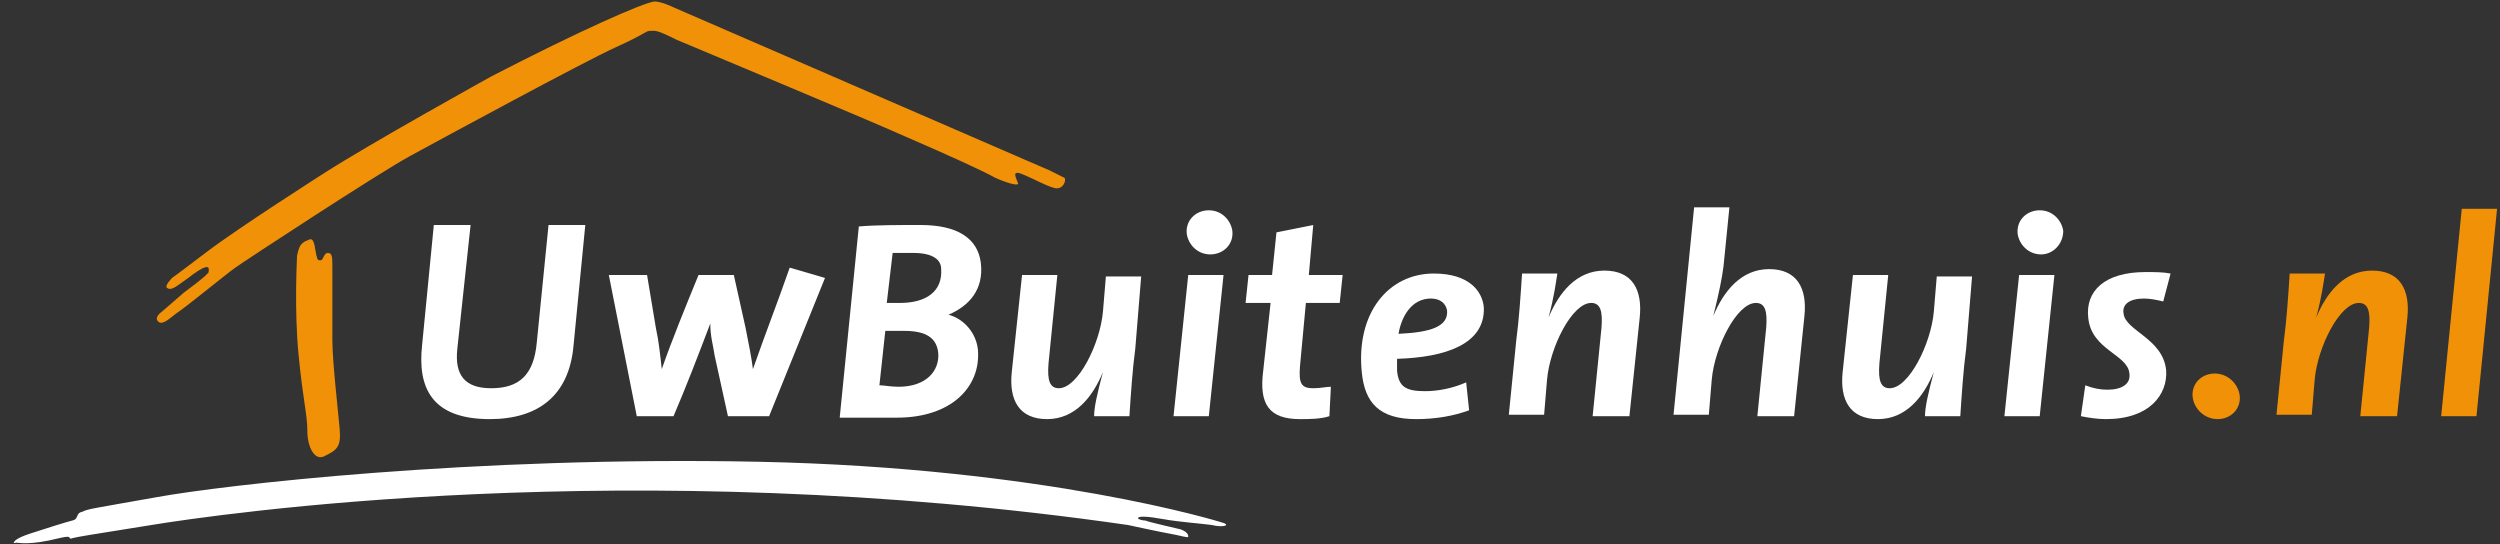
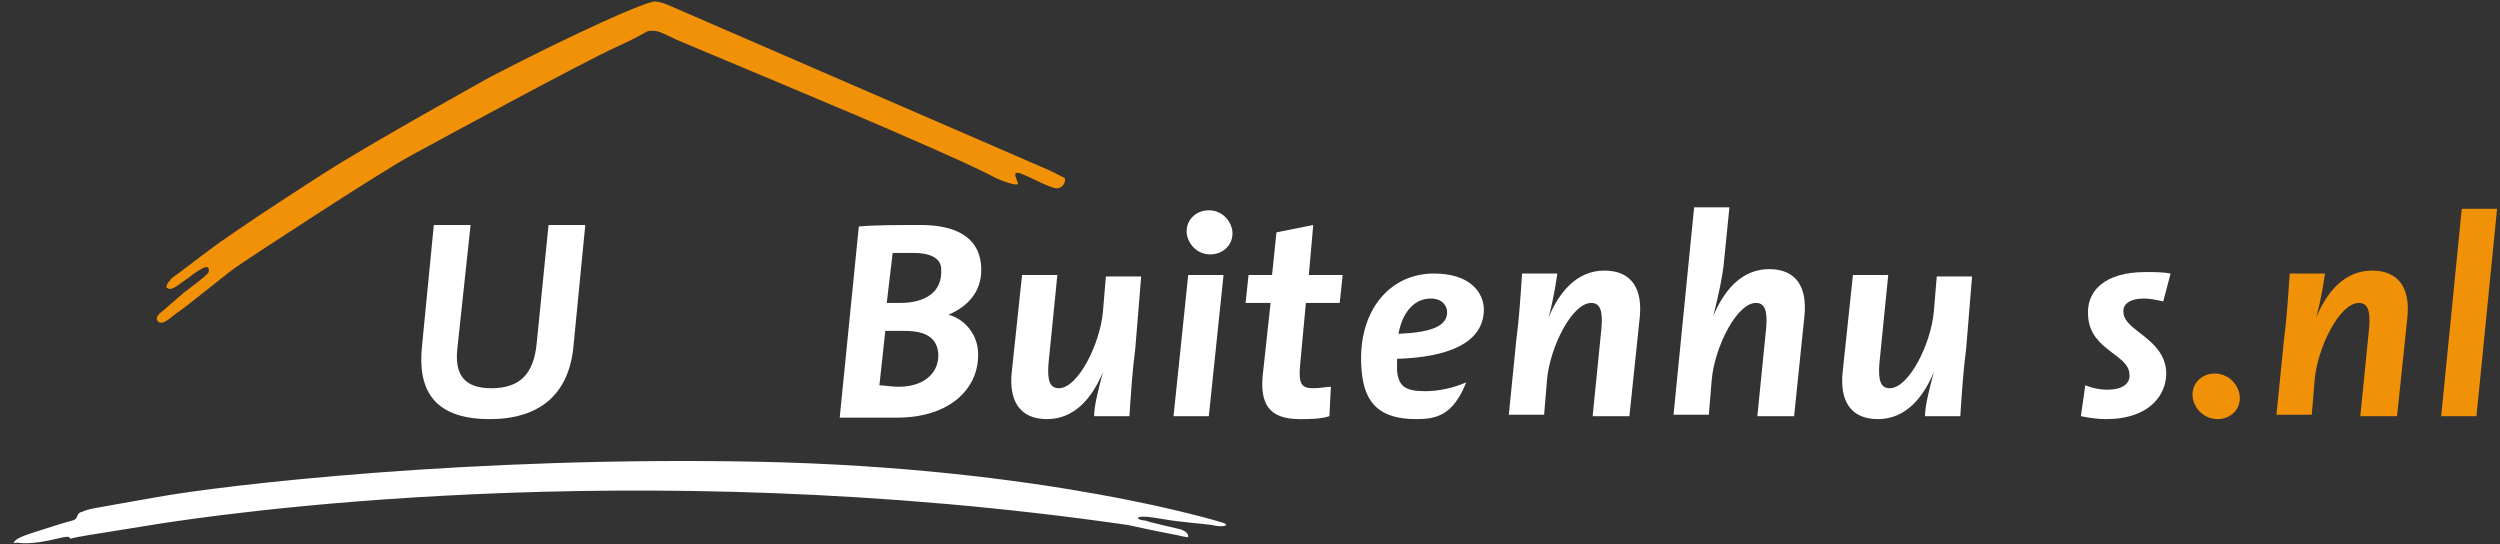
<svg xmlns="http://www.w3.org/2000/svg" width="170px" height="37px" viewBox="0 0 170 37" version="1.1">
  <rect x="0" y="0" width="170" height="37" fill="#333333" stroke="none" />
  <title>UwBuitenhuis_logo_mobile</title>
  <g id="Page-1" stroke="none" stroke-width="1" fill="none" fill-rule="evenodd">
    <g id="UwBuitenhuis_logo_mobile" fill-rule="nonzero">
      <path d="M150.8,28.5 C149.9,28.5 149.2,27.8 149.1,27 C149,26.1 149.7,25.4 150.6,25.4 C151.5,25.4 152.2,26.1 152.3,26.9 C152.4,27.8 151.7,28.5 150.8,28.5 Z" id="Path" fill="#F19107" />
      <path d="M163,28.3 L160.5,28.3 L161.1,22.3 C161.2,21.1 161,20.6 160.4,20.6 C159.1,20.6 157.6,23.6 157.4,25.8 L157.2,28.2 L154.8,28.2 L155.3,23.2 C155.5,21.7 155.6,20.1 155.7,18.6 L158.1,18.6 C158,19.2 157.9,20.1 157.5,21.6 L157.5,21.6 C158.2,19.9 159.4,18.4 161.3,18.4 C163.2,18.4 163.9,19.7 163.7,21.6 L163,28.3 Z" id="Path" fill="#F19107" />
      <polygon id="Path" fill="#F19107" points="168.4 28.3 166 28.3 167.4 14.2 169.8 14.2" />
      <path d="M71.4,11.6 L45.8,0.5 C45.8,0.5 45,0.1 44.5,0.1 C43.7,0.2 39.4,2.1 33.4,5.2 C33.4,5.2 25.1,9.8 22,11.8 C22,11.8 16.2,15.5 14.1,17.1 C12,18.7 11.7,18.9 11.7,18.9 C11.7,18.9 11.1,19.5 11.4,19.6 C11.7,19.8 12.2,19.3 12.8,18.9 C13.3,18.5 13.8,18.2 13.9,18.2 C14.1,18.1 14.2,18.2 14.2,18.3 C14.2,18.4 14.2,18.6 14.1,18.6 C14,18.8 12.5,19.9 12.5,19.9 L11,21.2 C11,21.2 10.4,21.6 10.8,21.9 C11.1,22.1 11.6,21.6 12,21.3 C12.5,21 15.3,18.7 16,18.2 C16.7,17.7 25.7,11.8 27.9,10.6 C30.1,9.4 39.7,4.2 41.9,3.2 C43.9,2.3 43.9,2.1 44.2,2.1 C44.6,2.1 44.6,2 46,2.7 C47.4,3.3 58.7,8 61.6,9.3 C64.6,10.6 66.8,11.6 67.7,12.1 C68.6,12.5 69.4,12.7 69.2,12.4 C69.1,12.1 68.8,11.6 69.4,11.8 C70,12 71.6,12.9 71.9,12.8 C72.3,12.8 72.5,12.3 72.4,12.1 C72.4,12.1 71.4,11.6 71.4,11.6 Z" id="Path" fill="#F19107" />
-       <path d="M20.2,17.4 C20.2,17.5 20,21 20.3,24.1 C20.6,27.2 20.9,28.2 20.9,29.3 C20.9,30.4 21.4,31.4 22.1,31 C22.9,30.6 23.2,30.4 23.1,29.2 C23,28 22.6,24.6 22.6,23.1 C22.6,21.5 22.6,18.9 22.6,18.2 C22.6,17.5 22.6,17.2 22.3,17.2 C22,17.2 22,17.7 21.8,17.7 C21.6,17.7 21.6,17.7 21.5,17.3 C21.4,16.9 21.4,16.1 21,16.3 C20.8,16.4 20.7,16.4 20.5,16.6 C20.3,16.8 20.2,17.4 20.2,17.4 Z" id="Path" fill="#F19107" />
      <path d="M39,23.5 C38.7,26.9 36.6,28.5 33.3,28.5 C29.3,28.5 28.4,26.3 28.7,23.5 L29.5,15.3 L32,15.3 L31.1,23.7 C30.9,25.5 31.6,26.4 33.4,26.4 C35.3,26.4 36.3,25.5 36.5,23.3 L37.3,15.3 L39.8,15.3 L39,23.5 Z" id="Path" fill="#FFFFFF" />
-       <path d="M52.3,28.3 L49.5,28.3 L48.6,24.2 C48.5,23.5 48.3,22.9 48.3,22 L48.3,22 C47.5,24.1 46.7,26.2 45.8,28.3 L43.3,28.3 L41.4,18.7 L44,18.7 L44.6,22.3 C44.8,23.2 44.9,24.2 45,25.1 L45,25.1 C45.7,23.1 46.6,20.9 47.5,18.7 L49.9,18.7 L50.7,22.3 C50.9,23.3 51.1,24.3 51.2,25.1 L51.2,25.1 C52,22.8 52.9,20.5 53.7,18.2 L56.1,18.9 L52.3,28.3 Z" id="Path" fill="#FFFFFF" />
      <path d="M64.5,21.4 L64.5,21.4 C65.6,21.7 66.4,22.7 66.5,23.8 C66.7,26.3 64.7,28.4 61,28.4 C60.1,28.4 58.8,28.4 57.1,28.4 L58.4,15.4 C59.5,15.3 61.1,15.3 62.6,15.3 C65.1,15.3 66.5,16.2 66.7,17.9 C66.9,19.7 65.9,20.8 64.5,21.4 Z M61.5,22.5 C61,22.5 60.4,22.5 60.2,22.5 L59.8,26.2 C60.1,26.2 60.6,26.3 61.1,26.3 C63,26.3 63.9,25.2 63.8,24 C63.7,23 63,22.5 61.5,22.5 Z M62.1,17.2 C61.6,17.2 61.1,17.2 60.7,17.2 L60.3,20.6 C60.6,20.6 60.9,20.6 61.2,20.6 C63,20.6 64.1,19.8 64,18.3 C64,17.7 63.5,17.2 62.1,17.2 Z" id="Shape" fill="#FFFFFF" />
      <path d="M77.2,23.7 C77,25.2 76.9,26.8 76.8,28.3 L74.4,28.3 C74.4,27.7 74.6,26.8 75,25.3 L75,25.3 C74.3,27 73.1,28.5 71.2,28.5 C69.3,28.5 68.6,27.2 68.8,25.3 L69.5,18.7 L71.9,18.7 L71.3,24.7 C71.2,25.9 71.4,26.4 72,26.4 C73.3,26.4 74.8,23.4 75,21.2 L75.2,18.8 L77.6,18.8 L77.2,23.7 Z" id="Path" fill="#FFFFFF" />
      <path d="M82.2,28.3 L79.8,28.3 L80.8,18.7 L83.2,18.7 L82.2,28.3 Z M82.3,17.3 C81.4,17.3 80.8,16.6 80.7,15.9 C80.6,15 81.3,14.3 82.2,14.3 C83.1,14.3 83.7,15 83.8,15.7 C83.9,16.6 83.2,17.3 82.3,17.3 Z" id="Shape" fill="#FFFFFF" />
      <path d="M91.1,20.6 L88.8,20.6 L88.4,24.9 C88.3,26.1 88.5,26.4 89.3,26.4 C89.8,26.4 90.2,26.3 90.5,26.3 L90.4,28.3 C89.8,28.5 89,28.5 88.4,28.5 C86.3,28.5 85.6,27.5 85.9,25.2 L86.4,20.6 L84.7,20.6 L84.9,18.7 L86.5,18.7 L86.8,15.8 L89.3,15.3 L89,18.7 L91.3,18.7 L91.1,20.6 Z" id="Path" fill="#FFFFFF" />
-       <path d="M95,24.4 C95,24.6 95,24.9 95,25.2 C95.1,26.3 95.6,26.6 96.9,26.6 C97.8,26.6 98.8,26.4 99.7,26 L99.9,27.9 C98.8,28.3 97.6,28.5 96.3,28.5 C93.8,28.5 92.8,27.4 92.6,25.3 C92.2,21.3 94.4,18.6 97.5,18.6 C99.9,18.6 100.8,19.8 100.9,20.9 C101,23.4 98.3,24.3 95,24.4 Z M97.3,20.3 C96,20.3 95.3,21.5 95.1,22.7 C97.3,22.6 98.5,22.2 98.4,21.1 C98.3,20.6 97.9,20.3 97.3,20.3 Z" id="Shape" fill="#FFFFFF" />
+       <path d="M95,24.4 C95,24.6 95,24.9 95,25.2 C95.1,26.3 95.6,26.6 96.9,26.6 C97.8,26.6 98.8,26.4 99.7,26 C98.8,28.3 97.6,28.5 96.3,28.5 C93.8,28.5 92.8,27.4 92.6,25.3 C92.2,21.3 94.4,18.6 97.5,18.6 C99.9,18.6 100.8,19.8 100.9,20.9 C101,23.4 98.3,24.3 95,24.4 Z M97.3,20.3 C96,20.3 95.3,21.5 95.1,22.7 C97.3,22.6 98.5,22.2 98.4,21.1 C98.3,20.6 97.9,20.3 97.3,20.3 Z" id="Shape" fill="#FFFFFF" />
      <path d="M110.8,28.3 L108.3,28.3 L108.9,22.3 C109,21.1 108.8,20.6 108.2,20.6 C106.9,20.6 105.4,23.6 105.2,25.8 L105,28.2 L102.6,28.2 L103.1,23.2 C103.3,21.7 103.4,20.1 103.5,18.6 L105.9,18.6 C105.8,19.2 105.7,20.1 105.3,21.6 L105.3,21.6 C106,19.9 107.2,18.4 109.1,18.4 C111,18.4 111.7,19.7 111.5,21.6 L110.8,28.3 Z" id="Path" fill="#FFFFFF" />
      <path d="M122,28.3 L119.5,28.3 L120.1,22.3 C120.2,21.1 120,20.6 119.4,20.6 C118.1,20.6 116.6,23.6 116.4,25.8 L116.2,28.2 L113.8,28.2 L115.2,14.1 L117.6,14.1 L117.2,18.1 C117.1,18.9 116.9,19.9 116.5,21.5 L116.5,21.5 C117.2,19.8 118.4,18.3 120.3,18.3 C122.2,18.3 122.9,19.6 122.7,21.5 L122,28.3 Z" id="Path" fill="#FFFFFF" />
      <path d="M133.7,23.7 C133.5,25.2 133.4,26.8 133.3,28.3 L130.9,28.3 C130.9,27.7 131.1,26.8 131.5,25.3 L131.5,25.3 C130.8,27 129.6,28.5 127.7,28.5 C125.8,28.5 125.1,27.2 125.3,25.3 L126,18.7 L128.4,18.7 L127.8,24.7 C127.7,25.9 127.9,26.4 128.5,26.4 C129.8,26.4 131.3,23.4 131.5,21.2 L131.7,18.8 L134.1,18.8 L133.7,23.7 Z" id="Path" fill="#FFFFFF" />
-       <path d="M138.7,28.3 L136.3,28.3 L137.3,18.7 L139.7,18.7 L138.7,28.3 Z M138.8,17.3 C137.9,17.3 137.3,16.6 137.2,15.9 C137.1,15 137.8,14.3 138.7,14.3 C139.6,14.3 140.2,15 140.3,15.7 C140.3,16.6 139.6,17.3 138.8,17.3 Z" id="Shape" fill="#FFFFFF" />
      <path d="M147.1,20.5 C146.7,20.4 146.2,20.3 145.8,20.3 C144.8,20.3 144.3,20.7 144.4,21.3 C144.5,22.5 147.1,23 147.3,25.2 C147.4,26.8 146.2,28.5 143.2,28.5 C142.6,28.5 142,28.4 141.5,28.3 L141.8,26.2 C142.3,26.4 142.8,26.5 143.3,26.5 C144.3,26.5 144.9,26.1 144.8,25.4 C144.7,24.1 142.2,23.8 142,21.6 C141.8,19.8 143.1,18.5 145.9,18.5 C146.5,18.5 147.1,18.5 147.6,18.6 L147.1,20.5 Z" id="Path" fill="#FFFFFF" />
      <path d="M83,35.5 C83,35.5 71.1,31.8 51.6,31.4 C32.1,31 15.1,33 10.7,33.8 C6.2,34.6 6,34.6 5.6,34.8 C5.1,34.9 5.4,35.3 4.9,35.4 C4.5,35.5 2.9,36 2,36.3 C1.1,36.6 1,36.8 1,36.8 C1,36.8 0.8,37 1.1,36.9 C1.3,36.9 2,37.1 4,36.6 C4,36.6 4.4,36.5 4.6,36.5 C4.8,36.5 4.7,36.7 4.9,36.6 C5.3,36.5 5.9,36.4 10.3,35.7 C14.6,35 42.8,30.8 76.7,35.7 C76.7,35.7 79,36.2 79.6,36.3 C80.2,36.4 80.8,36.6 80.8,36.5 C80.8,36.4 80.8,36.2 80.3,36 C79.9,35.9 78.1,35.5 77.9,35.4 C77.7,35.4 77.3,35.3 77.4,35.2 C77.5,35.1 78,35.1 79.1,35.3 C80.2,35.5 81.7,35.6 82.4,35.7 C83.2,35.9 83.8,35.7 83,35.5 Z" id="Path" fill="#FFFFFF" />
    </g>
  </g>
</svg>